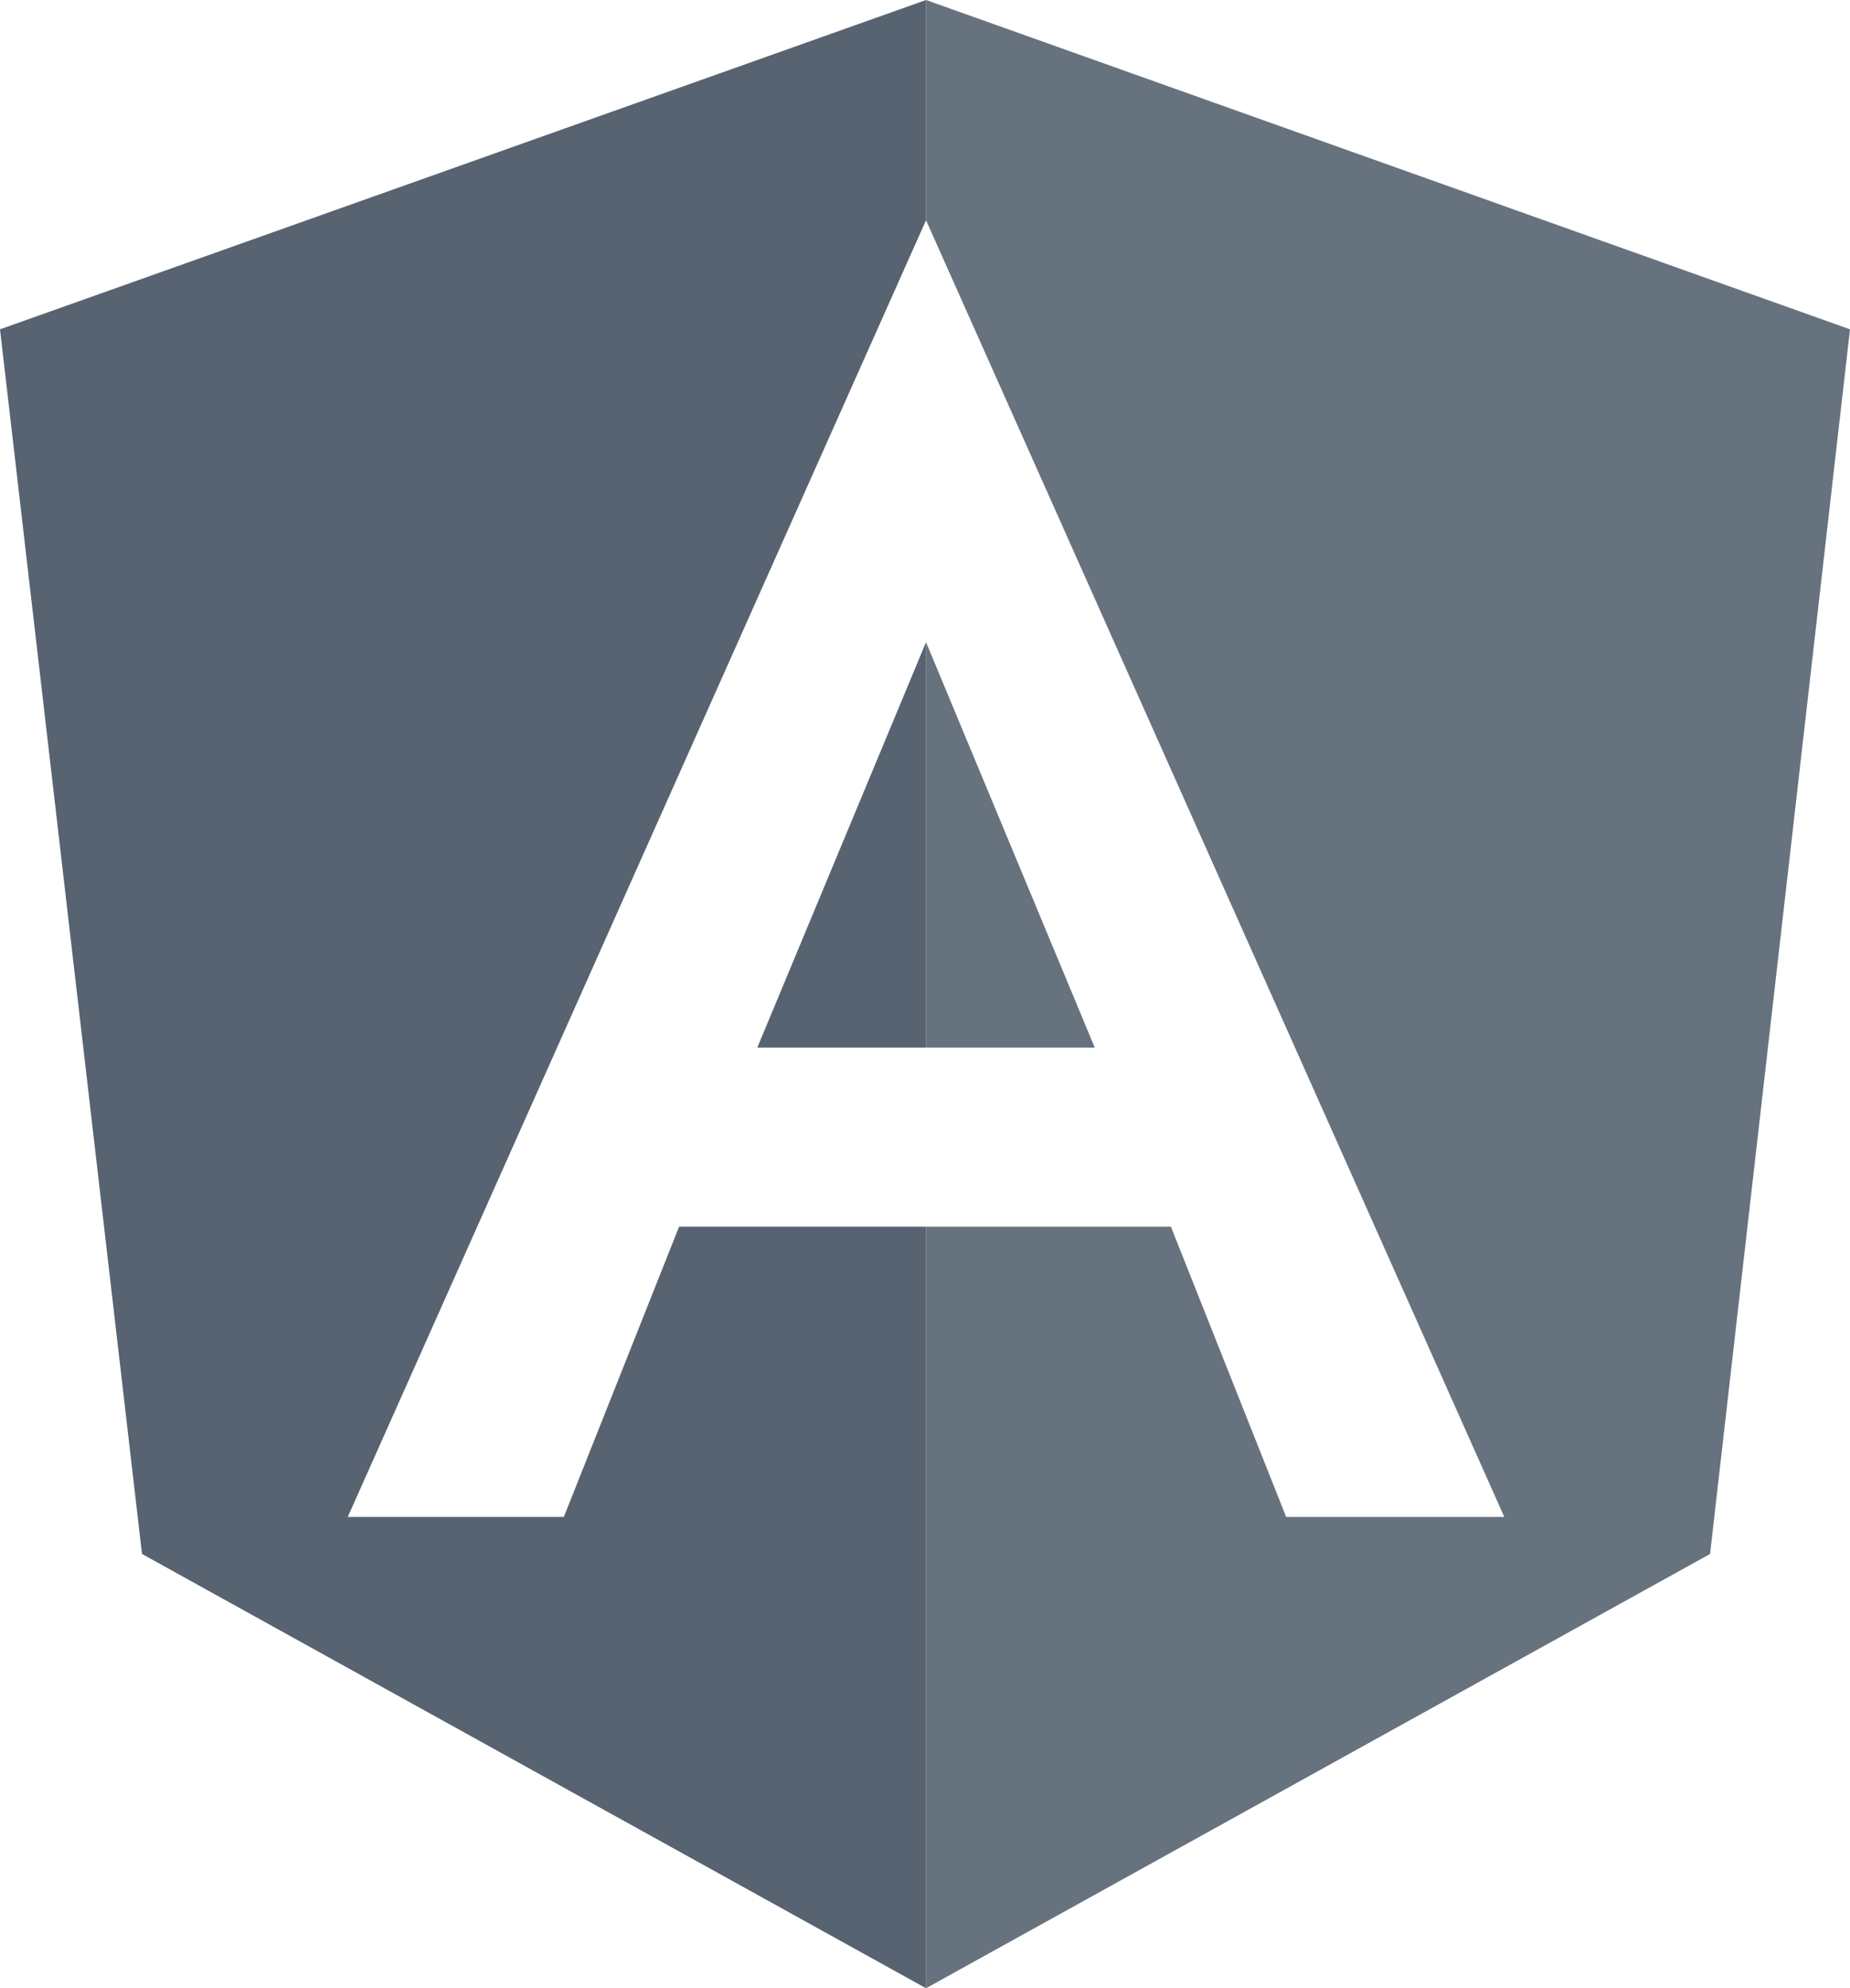
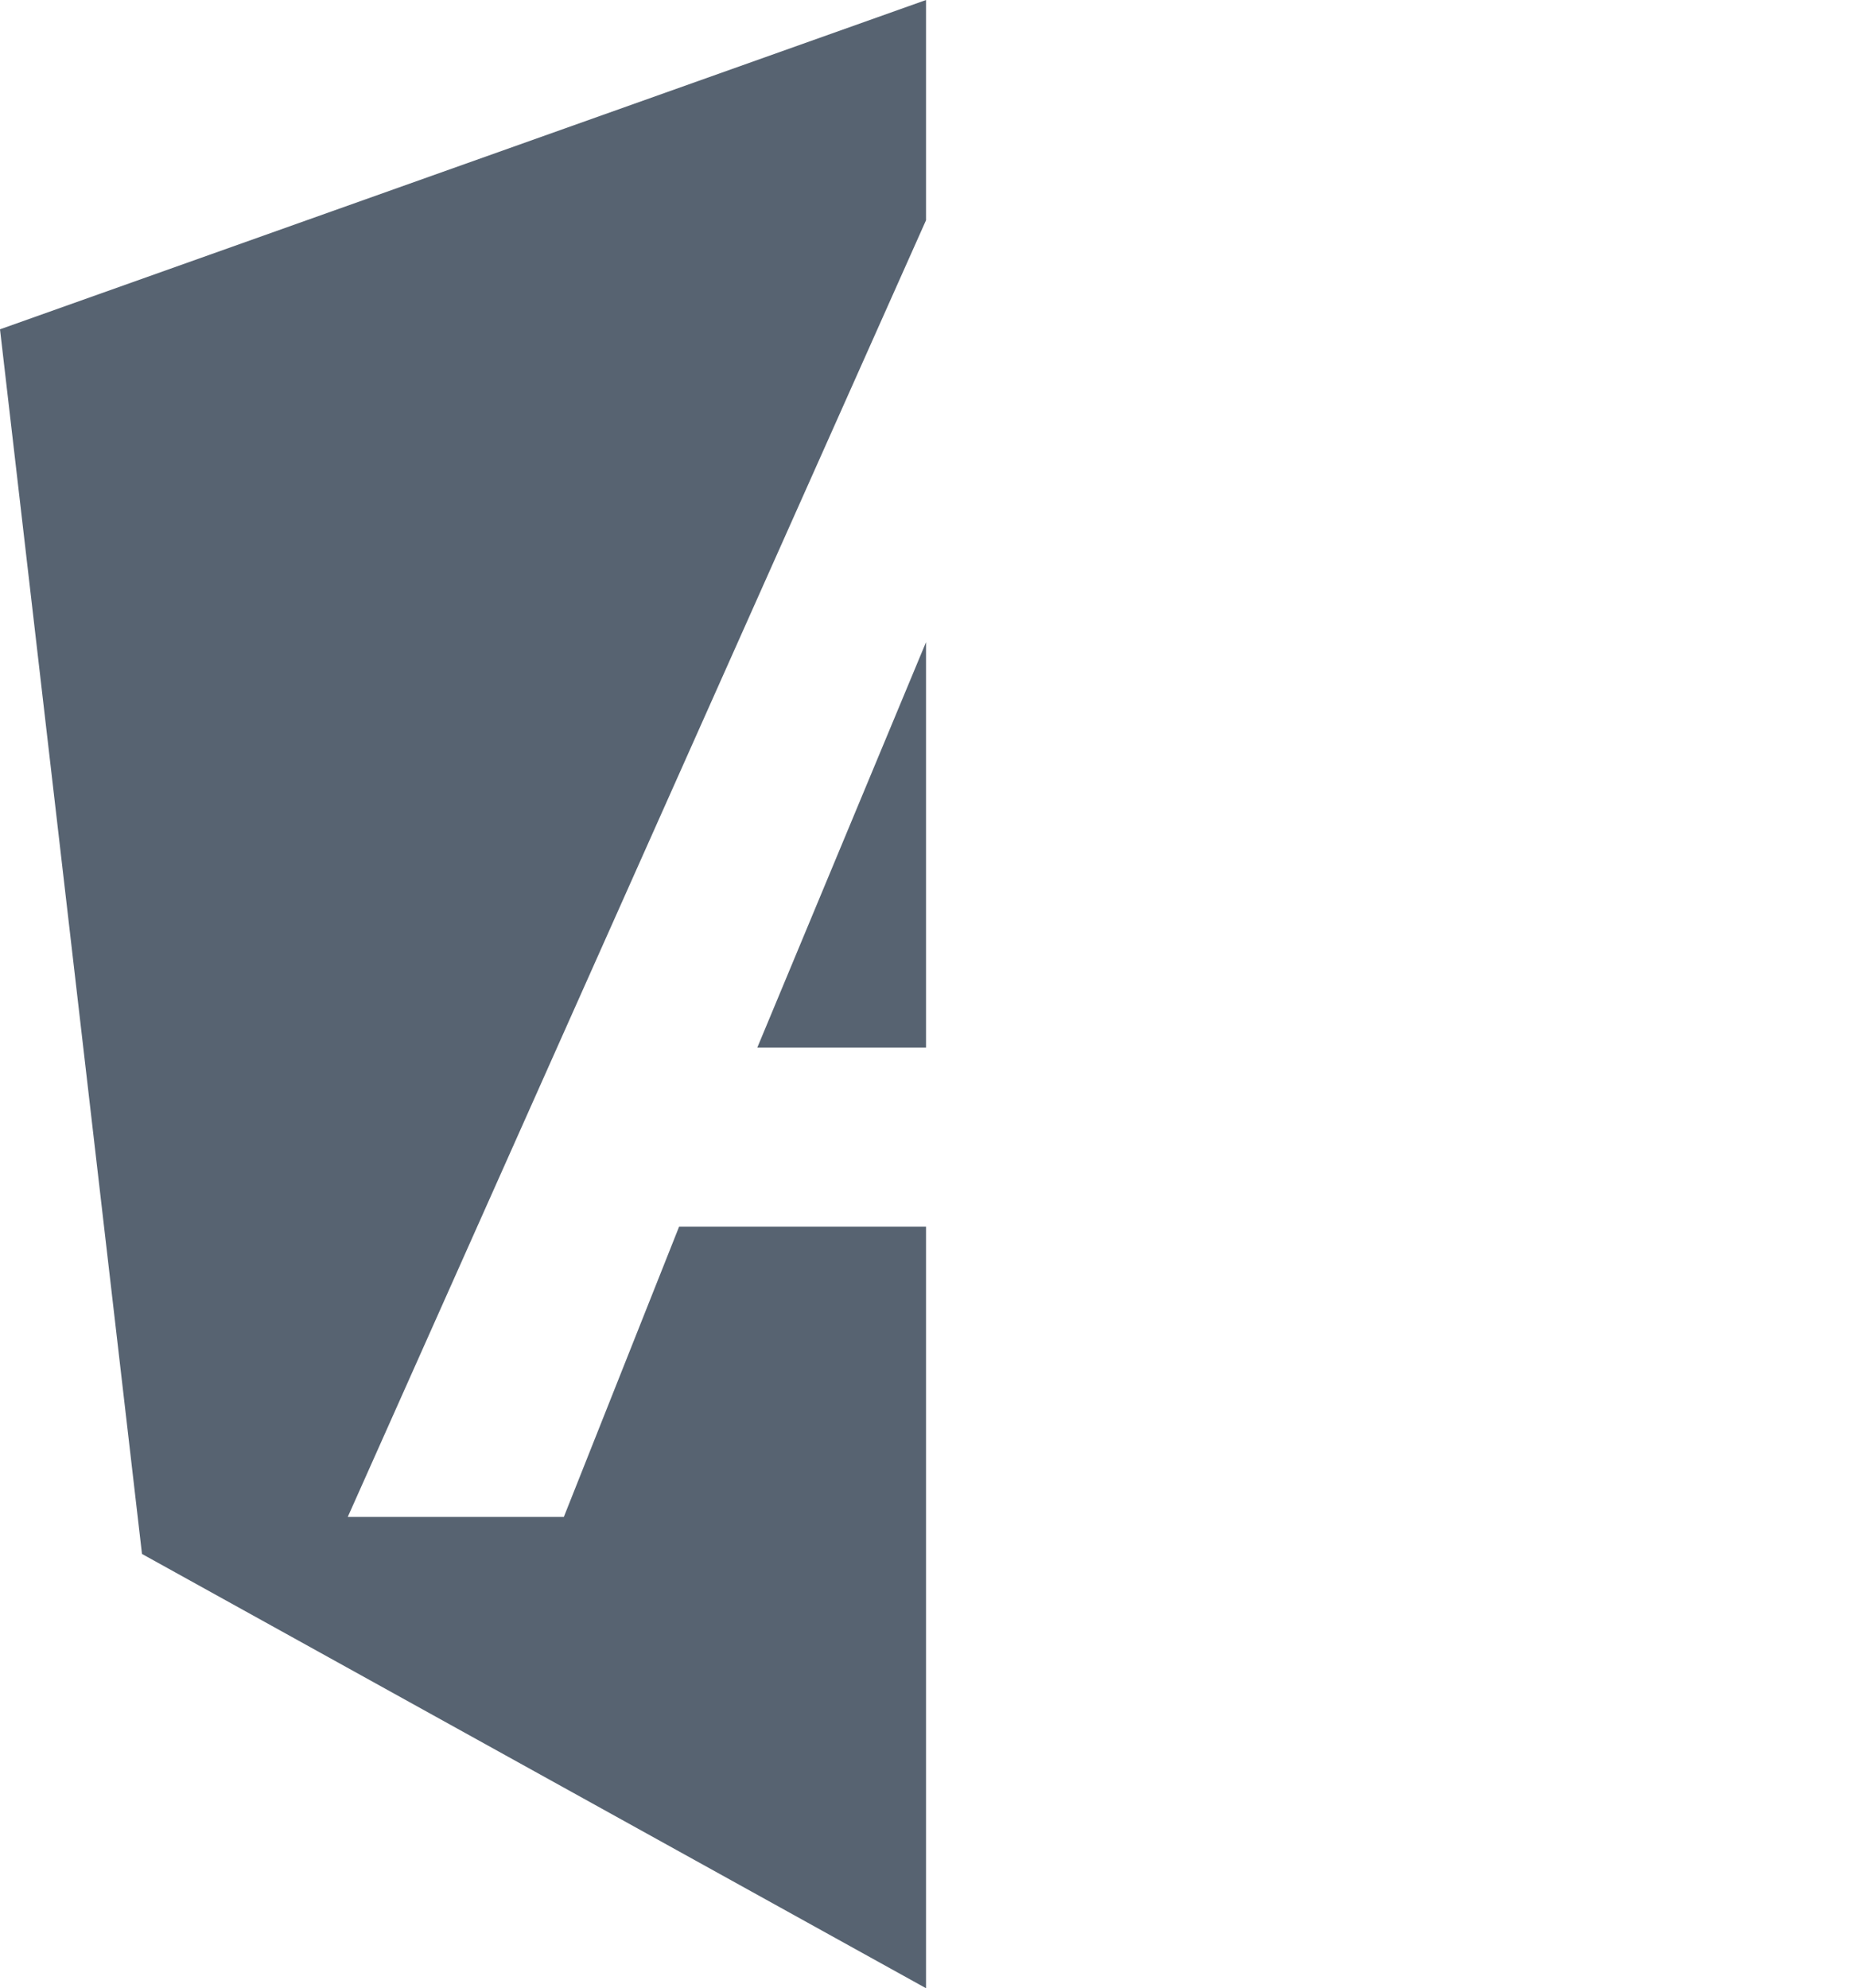
<svg xmlns="http://www.w3.org/2000/svg" version="1.1" id="Layer_1" x="0px" y="0px" viewBox="0 0 89.9 96.6" style="enable-background:new 0 0 89.9 96.6;" xml:space="preserve">
  <style type="text/css">
	.st0{fill:#576371;}
	.st1{opacity:0.9;}
</style>
  <g>
    <g>
      <polygon class="st0" points="45,59.6 33,59.6 27.4,73.7 27.4,73.7 16.9,73.7 16.9,73.7 45,10.7 45,10.7 45,10.7 45,0 45,0 0,16     6.9,75.5 45,96.6 45,96.6   " />
      <polygon class="st0" points="36.8,50.9 45,50.9 45,50.9 45,31.2   " />
    </g>
    <g class="st1">
-       <polygon class="st0" points="45,59.6 56.9,59.6 62.5,73.7 62.5,73.7 73,73.7 73.1,73.7 45,10.7 45,10.7 45,10.7 45,0 45,0     89.9,16 83.1,75.5 45,96.6 45,96.6   " />
-       <polygon class="st0" points="53.2,50.9 45,50.9 45,50.9 45,31.2   " />
-     </g>
+       </g>
  </g>
</svg>